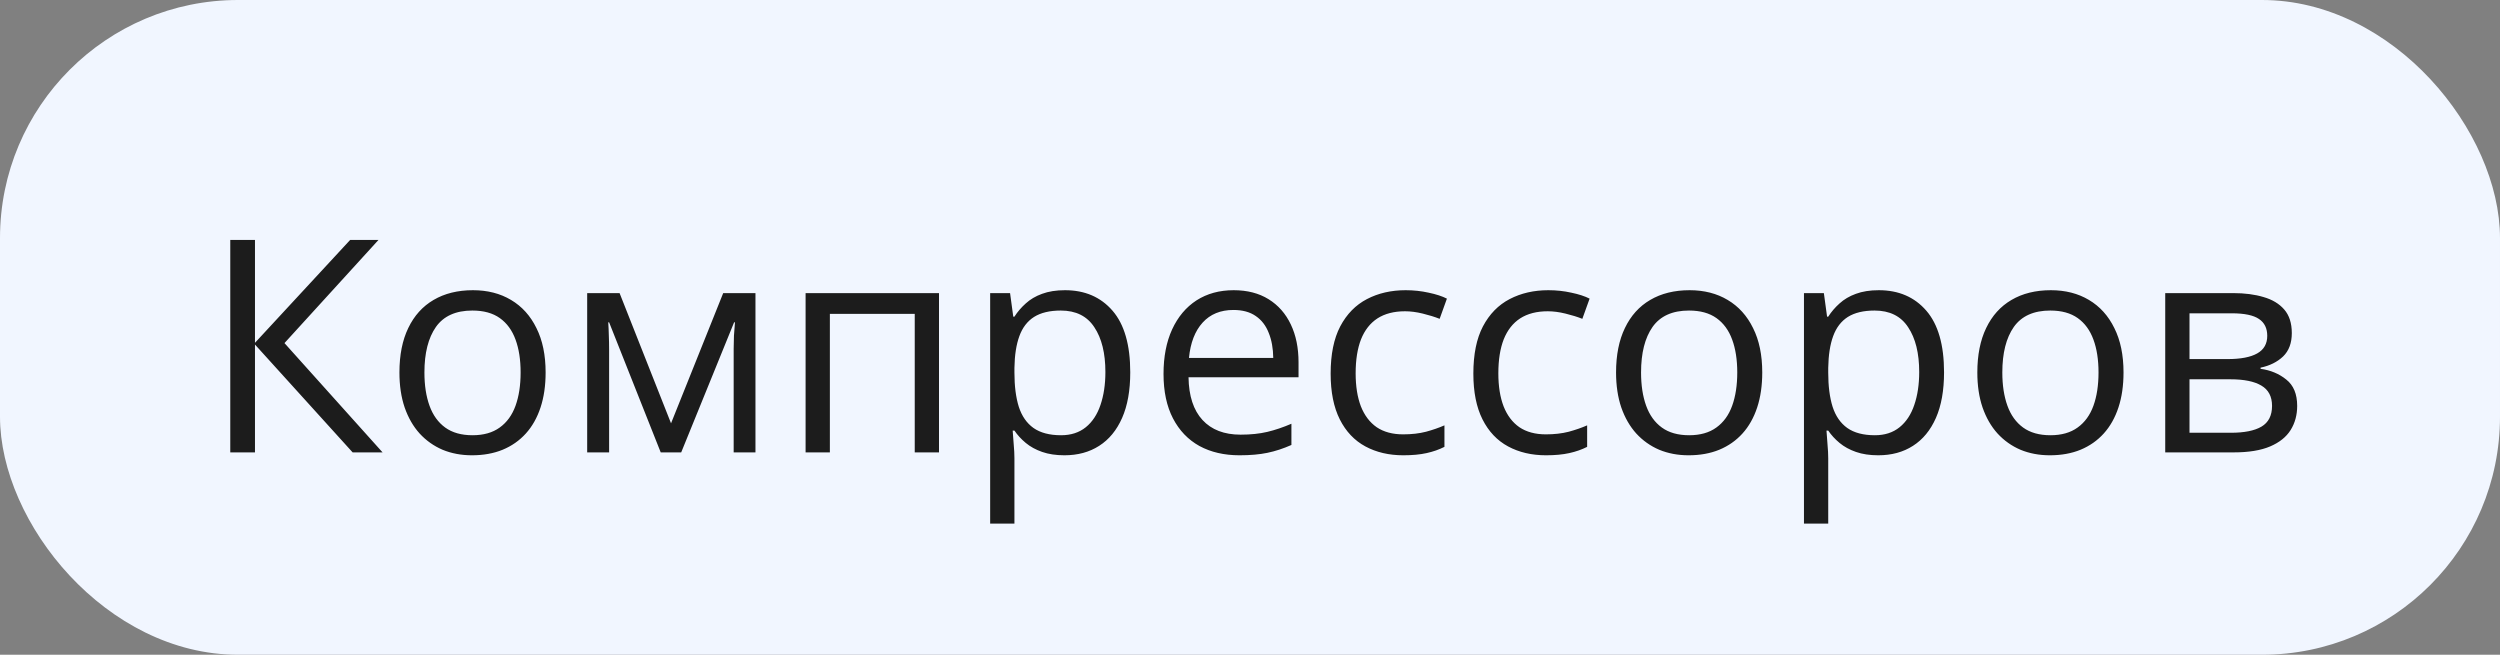
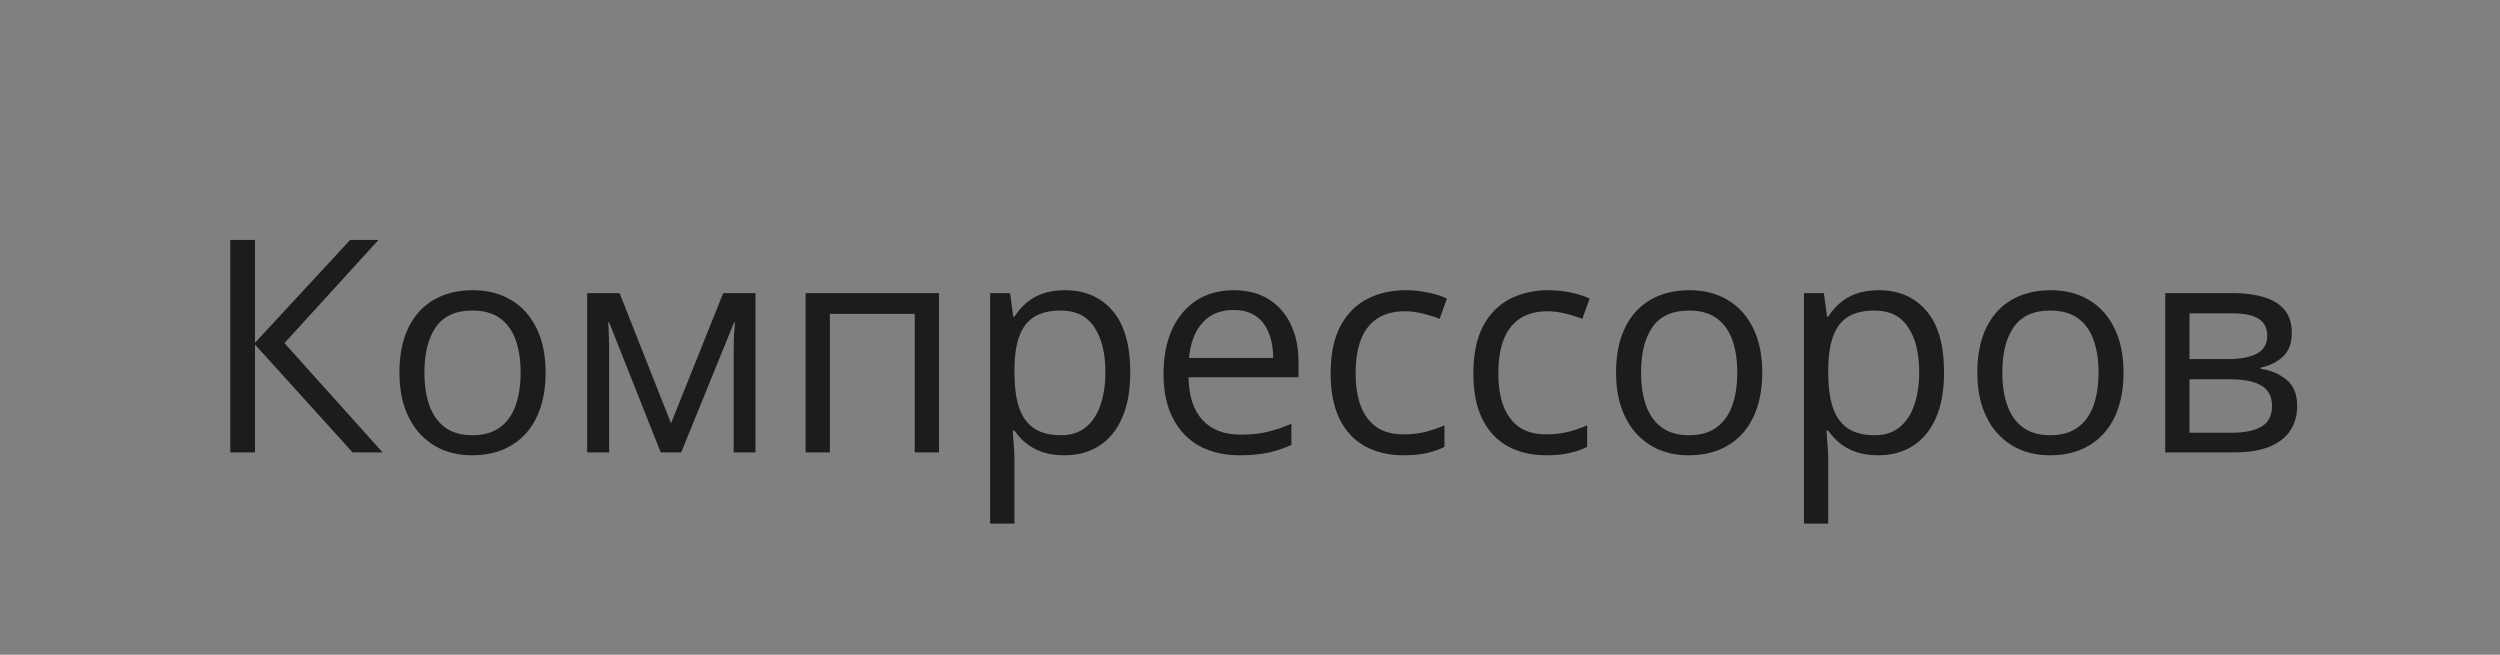
<svg xmlns="http://www.w3.org/2000/svg" width="210" height="55" viewBox="0 0 210 55" fill="none">
  <rect x="0" y="0" width="210" height="55" fill="#808080" stroke="none" />
-   <rect width="210" height="55" rx="20" fill="#F1F6FF" />
  <path d="M32.136 38H29.621L21.418 28.942V38H19.343V20.153H21.418V28.796L29.414 20.153H31.794L23.896 28.82L32.136 38ZM45.832 31.286C45.832 32.385 45.69 33.365 45.405 34.228C45.12 35.091 44.709 35.819 44.172 36.413C43.635 37.007 42.984 37.463 42.219 37.78C41.462 38.09 40.603 38.244 39.643 38.244C38.748 38.244 37.926 38.09 37.177 37.78C36.437 37.463 35.794 37.007 35.248 36.413C34.711 35.819 34.292 35.091 33.991 34.228C33.698 33.365 33.552 32.385 33.552 31.286C33.552 29.821 33.8 28.576 34.296 27.551C34.793 26.517 35.501 25.732 36.42 25.195C37.348 24.65 38.451 24.377 39.728 24.377C40.949 24.377 42.015 24.65 42.927 25.195C43.846 25.74 44.558 26.529 45.063 27.563C45.576 28.588 45.832 29.829 45.832 31.286ZM35.651 31.286C35.651 32.36 35.794 33.292 36.079 34.081C36.363 34.871 36.803 35.481 37.397 35.913C37.991 36.344 38.756 36.56 39.692 36.56C40.62 36.56 41.38 36.344 41.975 35.913C42.577 35.481 43.02 34.871 43.305 34.081C43.59 33.292 43.732 32.36 43.732 31.286C43.732 30.22 43.59 29.3 43.305 28.527C43.02 27.746 42.581 27.144 41.987 26.721C41.393 26.297 40.624 26.086 39.68 26.086C38.288 26.086 37.267 26.546 36.616 27.465C35.973 28.385 35.651 29.659 35.651 31.286ZM63.459 24.621V38H61.628V29.284C61.628 28.926 61.636 28.564 61.652 28.198C61.677 27.823 61.705 27.449 61.738 27.075H61.665L57.221 38H55.5L51.166 27.075H51.093C51.118 27.449 51.134 27.823 51.142 28.198C51.158 28.564 51.166 28.951 51.166 29.357V38H49.323V24.621H52.045L56.367 35.559L60.749 24.621H63.459ZM78.876 24.621V38H76.838V26.367H69.709V38H67.67V24.621H78.876ZM89.46 24.377C91.128 24.377 92.459 24.951 93.452 26.098C94.445 27.246 94.941 28.971 94.941 31.274C94.941 32.796 94.713 34.073 94.257 35.107C93.802 36.141 93.159 36.922 92.329 37.451C91.507 37.98 90.534 38.244 89.411 38.244C88.703 38.244 88.081 38.151 87.543 37.963C87.006 37.776 86.546 37.524 86.164 37.206C85.782 36.889 85.464 36.543 85.212 36.169H85.065C85.09 36.486 85.118 36.869 85.151 37.316C85.192 37.764 85.212 38.155 85.212 38.488V43.981H83.173V24.621H84.846L85.114 26.599H85.212C85.472 26.192 85.79 25.822 86.164 25.488C86.538 25.146 86.994 24.877 87.531 24.682C88.076 24.479 88.719 24.377 89.46 24.377ZM89.106 26.086C88.178 26.086 87.43 26.265 86.86 26.623C86.298 26.981 85.887 27.518 85.627 28.234C85.367 28.942 85.228 29.834 85.212 30.908V31.298C85.212 32.429 85.334 33.386 85.578 34.167C85.83 34.948 86.241 35.542 86.811 35.949C87.389 36.356 88.162 36.56 89.13 36.56C89.96 36.56 90.652 36.336 91.206 35.888C91.759 35.441 92.17 34.818 92.439 34.02C92.715 33.215 92.853 32.291 92.853 31.25C92.853 29.671 92.544 28.418 91.926 27.49C91.315 26.554 90.376 26.086 89.106 26.086ZM103.632 24.377C104.772 24.377 105.748 24.629 106.562 25.134C107.376 25.638 107.998 26.346 108.43 27.258C108.861 28.161 109.077 29.219 109.077 30.432V31.689H99.836C99.86 33.26 100.251 34.456 101.008 35.278C101.765 36.1 102.831 36.511 104.206 36.511C105.052 36.511 105.801 36.433 106.452 36.279C107.103 36.124 107.779 35.896 108.479 35.595V37.377C107.803 37.678 107.132 37.898 106.464 38.037C105.805 38.175 105.024 38.244 104.121 38.244C102.835 38.244 101.712 37.984 100.751 37.463C99.799 36.934 99.059 36.161 98.53 35.144C98.001 34.126 97.736 32.881 97.736 31.408C97.736 29.968 97.976 28.723 98.457 27.673C98.945 26.615 99.628 25.801 100.507 25.231C101.394 24.662 102.436 24.377 103.632 24.377ZM103.608 26.037C102.526 26.037 101.663 26.391 101.02 27.099C100.377 27.807 99.995 28.796 99.873 30.065H106.953C106.944 29.268 106.818 28.568 106.574 27.966C106.338 27.355 105.976 26.884 105.488 26.55C105 26.208 104.373 26.037 103.608 26.037ZM117.878 38.244C116.674 38.244 115.611 37.996 114.692 37.499C113.772 37.003 113.056 36.246 112.543 35.229C112.031 34.212 111.774 32.93 111.774 31.384C111.774 29.764 112.043 28.442 112.58 27.416C113.125 26.383 113.874 25.618 114.826 25.122C115.778 24.625 116.861 24.377 118.073 24.377C118.741 24.377 119.383 24.446 120.002 24.584C120.629 24.715 121.141 24.881 121.54 25.085L120.93 26.782C120.523 26.619 120.051 26.473 119.514 26.342C118.985 26.212 118.488 26.147 118.024 26.147C117.097 26.147 116.324 26.346 115.705 26.745C115.095 27.144 114.635 27.73 114.326 28.503C114.025 29.276 113.874 30.228 113.874 31.359C113.874 32.442 114.021 33.365 114.313 34.13C114.615 34.895 115.058 35.481 115.644 35.888C116.238 36.287 116.979 36.486 117.866 36.486C118.574 36.486 119.213 36.413 119.782 36.267C120.352 36.112 120.869 35.933 121.333 35.73V37.536C120.885 37.764 120.384 37.939 119.831 38.061C119.286 38.183 118.635 38.244 117.878 38.244ZM129.865 38.244C128.661 38.244 127.599 37.996 126.679 37.499C125.76 37.003 125.043 36.246 124.531 35.229C124.018 34.212 123.762 32.93 123.762 31.384C123.762 29.764 124.03 28.442 124.567 27.416C125.113 26.383 125.861 25.618 126.813 25.122C127.766 24.625 128.848 24.377 130.061 24.377C130.728 24.377 131.371 24.446 131.989 24.584C132.616 24.715 133.129 24.881 133.527 25.085L132.917 26.782C132.51 26.619 132.038 26.473 131.501 26.342C130.972 26.212 130.476 26.147 130.012 26.147C129.084 26.147 128.311 26.346 127.692 26.745C127.082 27.144 126.622 27.73 126.313 28.503C126.012 29.276 125.861 30.228 125.861 31.359C125.861 32.442 126.008 33.365 126.301 34.13C126.602 34.895 127.045 35.481 127.631 35.888C128.225 36.287 128.966 36.486 129.853 36.486C130.561 36.486 131.2 36.413 131.77 36.267C132.339 36.112 132.856 35.933 133.32 35.73V37.536C132.872 37.764 132.372 37.939 131.818 38.061C131.273 38.183 130.622 38.244 129.865 38.244ZM148.029 31.286C148.029 32.385 147.887 33.365 147.602 34.228C147.317 35.091 146.906 35.819 146.369 36.413C145.832 37.007 145.181 37.463 144.416 37.78C143.659 38.09 142.801 38.244 141.84 38.244C140.945 38.244 140.123 38.09 139.375 37.78C138.634 37.463 137.991 37.007 137.446 36.413C136.909 35.819 136.49 35.091 136.188 34.228C135.896 33.365 135.749 32.385 135.749 31.286C135.749 29.821 135.997 28.576 136.494 27.551C136.99 26.517 137.698 25.732 138.618 25.195C139.545 24.65 140.648 24.377 141.926 24.377C143.146 24.377 144.213 24.65 145.124 25.195C146.044 25.74 146.756 26.529 147.26 27.563C147.773 28.588 148.029 29.829 148.029 31.286ZM137.849 31.286C137.849 32.36 137.991 33.292 138.276 34.081C138.561 34.871 139 35.481 139.594 35.913C140.188 36.344 140.953 36.56 141.889 36.56C142.817 36.56 143.578 36.344 144.172 35.913C144.774 35.481 145.218 34.871 145.502 34.081C145.787 33.292 145.93 32.36 145.93 31.286C145.93 30.22 145.787 29.3 145.502 28.527C145.218 27.746 144.778 27.144 144.184 26.721C143.59 26.297 142.821 26.086 141.877 26.086C140.485 26.086 139.464 26.546 138.813 27.465C138.17 28.385 137.849 29.659 137.849 31.286ZM157.819 24.377C159.488 24.377 160.818 24.951 161.811 26.098C162.804 27.246 163.3 28.971 163.3 31.274C163.3 32.796 163.072 34.073 162.617 35.107C162.161 36.141 161.518 36.922 160.688 37.451C159.866 37.98 158.894 38.244 157.771 38.244C157.062 38.244 156.44 38.151 155.903 37.963C155.366 37.776 154.906 37.524 154.523 37.206C154.141 36.889 153.824 36.543 153.571 36.169H153.425C153.449 36.486 153.478 36.869 153.51 37.316C153.551 37.764 153.571 38.155 153.571 38.488V43.981H151.533V24.621H153.205L153.474 26.599H153.571C153.832 26.192 154.149 25.822 154.523 25.488C154.898 25.146 155.354 24.877 155.891 24.682C156.436 24.479 157.079 24.377 157.819 24.377ZM157.465 26.086C156.538 26.086 155.789 26.265 155.219 26.623C154.658 26.981 154.247 27.518 153.986 28.234C153.726 28.942 153.588 29.834 153.571 30.908V31.298C153.571 32.429 153.693 33.386 153.938 34.167C154.19 34.948 154.601 35.542 155.17 35.949C155.748 36.356 156.521 36.56 157.49 36.56C158.32 36.56 159.012 36.336 159.565 35.888C160.118 35.441 160.529 34.818 160.798 34.02C161.075 33.215 161.213 32.291 161.213 31.25C161.213 29.671 160.904 28.418 160.285 27.49C159.675 26.554 158.735 26.086 157.465 26.086ZM178.376 31.286C178.376 32.385 178.234 33.365 177.949 34.228C177.664 35.091 177.253 35.819 176.716 36.413C176.179 37.007 175.528 37.463 174.763 37.78C174.006 38.09 173.147 38.244 172.187 38.244C171.292 38.244 170.47 38.09 169.721 37.78C168.981 37.463 168.338 37.007 167.792 36.413C167.255 35.819 166.836 35.091 166.535 34.228C166.242 33.365 166.096 32.385 166.096 31.286C166.096 29.821 166.344 28.576 166.84 27.551C167.337 26.517 168.045 25.732 168.964 25.195C169.892 24.65 170.995 24.377 172.272 24.377C173.493 24.377 174.559 24.65 175.471 25.195C176.39 25.74 177.102 26.529 177.607 27.563C178.12 28.588 178.376 29.829 178.376 31.286ZM168.195 31.286C168.195 32.36 168.338 33.292 168.623 34.081C168.907 34.871 169.347 35.481 169.941 35.913C170.535 36.344 171.3 36.56 172.236 36.56C173.164 36.56 173.924 36.344 174.519 35.913C175.121 35.481 175.564 34.871 175.849 34.081C176.134 33.292 176.276 32.36 176.276 31.286C176.276 30.22 176.134 29.3 175.849 28.527C175.564 27.746 175.125 27.144 174.531 26.721C173.937 26.297 173.168 26.086 172.224 26.086C170.832 26.086 169.811 26.546 169.16 27.465C168.517 28.385 168.195 29.659 168.195 31.286ZM192.512 27.978C192.512 28.816 192.268 29.471 191.779 29.943C191.291 30.407 190.66 30.721 189.887 30.883V30.981C190.725 31.095 191.446 31.396 192.048 31.884C192.658 32.364 192.963 33.101 192.963 34.094C192.963 34.859 192.78 35.534 192.414 36.12C192.048 36.706 191.474 37.166 190.693 37.499C189.912 37.833 188.894 38 187.641 38H181.879V24.621H187.592C188.553 24.621 189.399 24.731 190.131 24.951C190.872 25.162 191.454 25.512 191.877 26C192.3 26.489 192.512 27.148 192.512 27.978ZM190.852 34.094C190.852 33.304 190.55 32.735 189.948 32.385C189.354 32.035 188.487 31.86 187.348 31.86H183.918V36.352H187.397C188.52 36.352 189.375 36.181 189.96 35.839C190.555 35.489 190.852 34.908 190.852 34.094ZM190.449 28.21C190.449 27.575 190.217 27.103 189.753 26.794C189.289 26.477 188.528 26.318 187.47 26.318H183.918V30.163H187.116C188.215 30.163 189.045 30.004 189.606 29.687C190.168 29.37 190.449 28.877 190.449 28.21Z" fill="#1C1C1C" />
</svg>